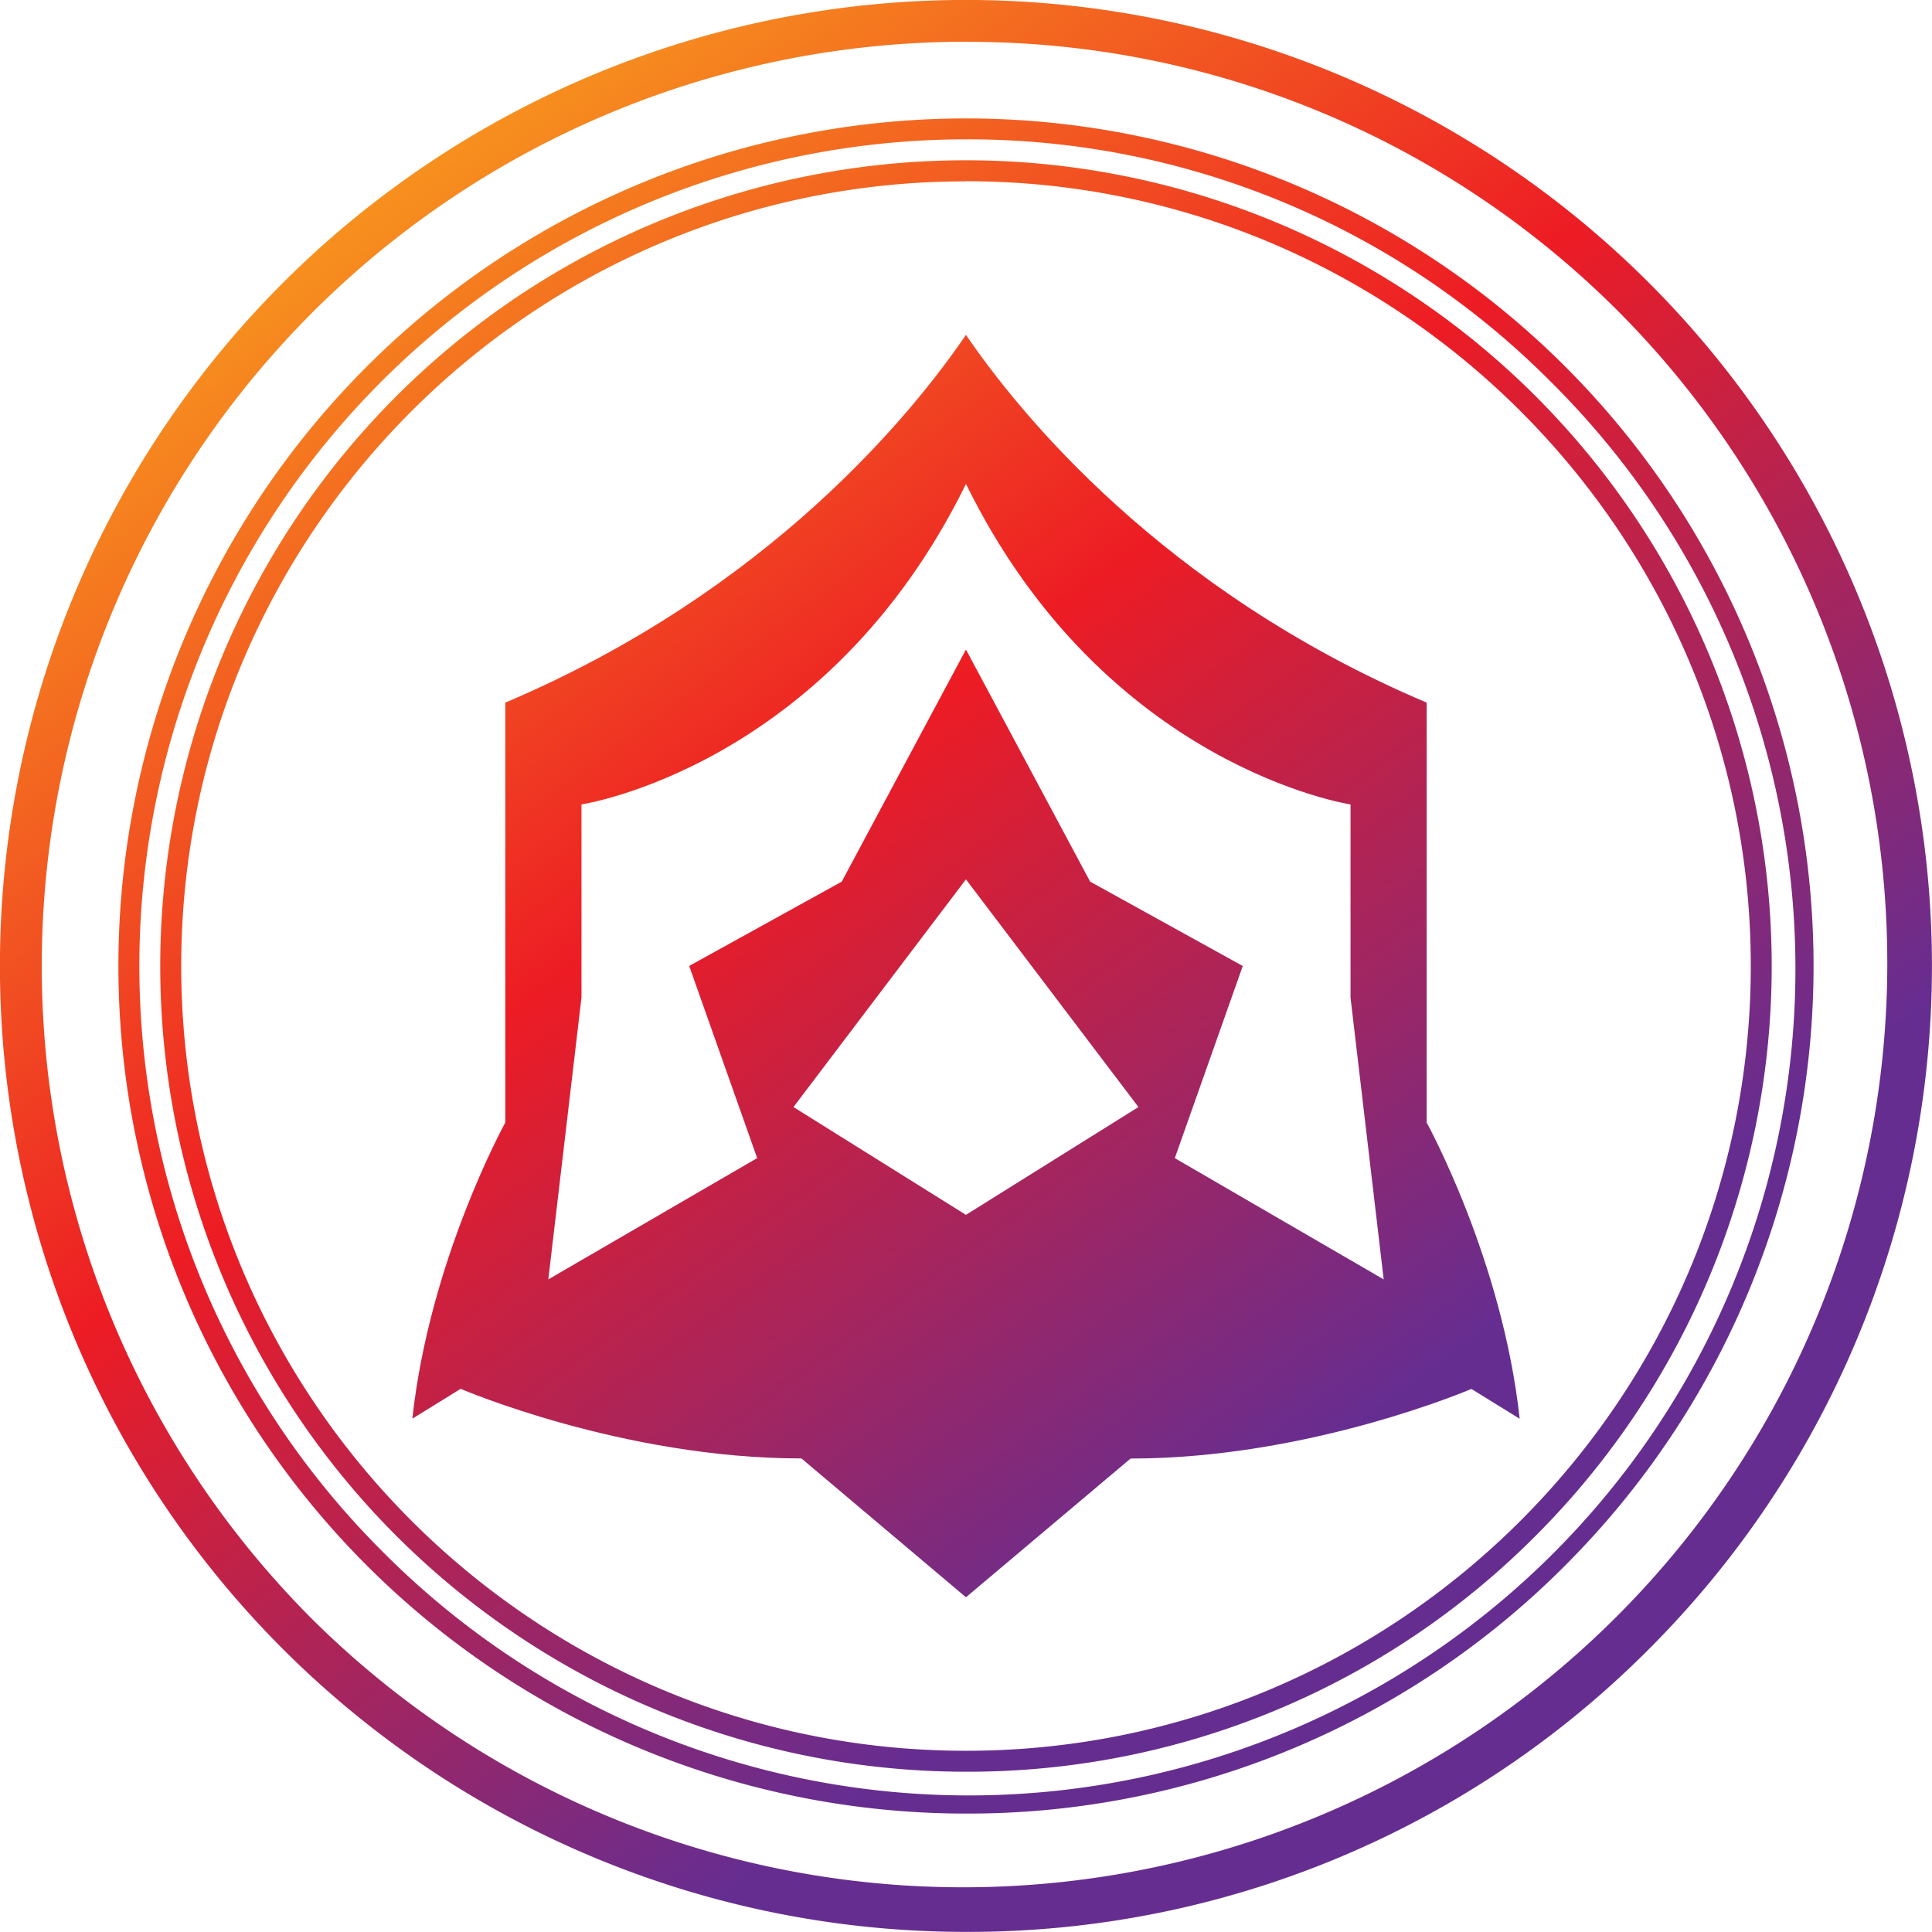
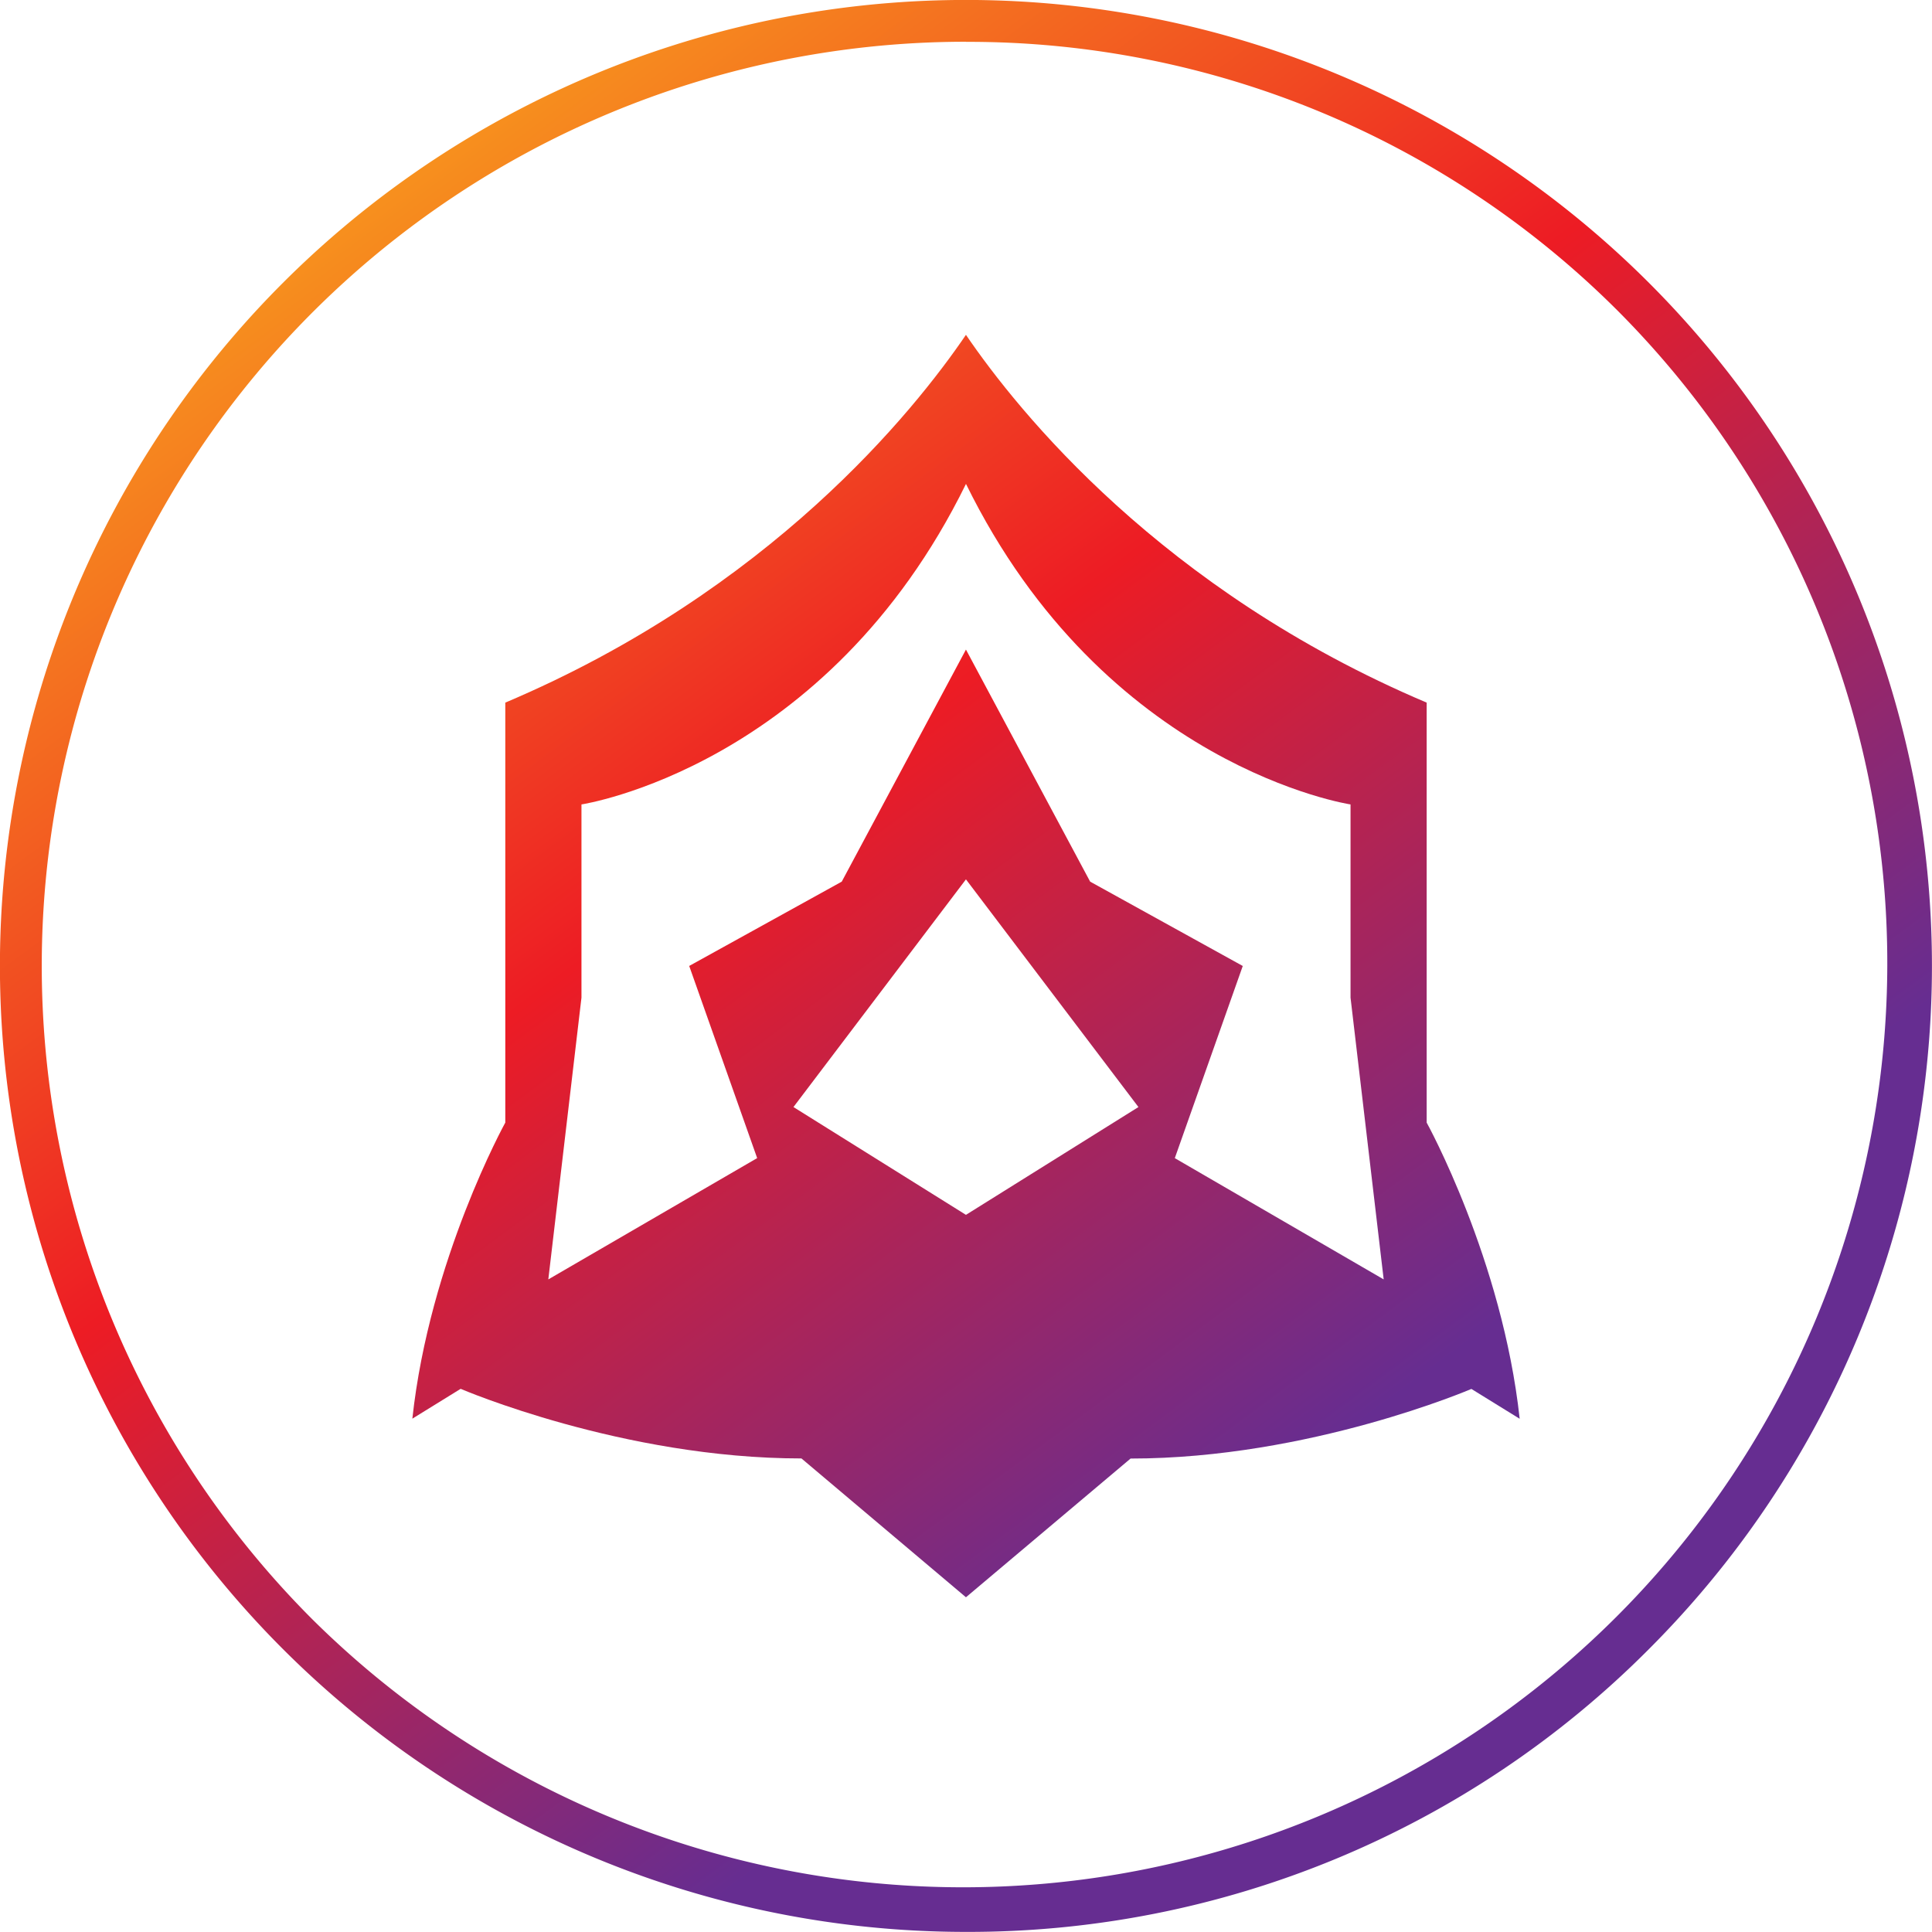
<svg xmlns="http://www.w3.org/2000/svg" xmlns:xlink="http://www.w3.org/1999/xlink" viewBox="0 0 560.03 560.03">
  <defs>
    <style>.cls-1{fill:url(#linear-gradient);}.cls-2{fill:url(#linear-gradient-2);}.cls-3{fill:url(#linear-gradient-3);}.cls-4{fill:url(#linear-gradient-4);}</style>
    <linearGradient id="linear-gradient" x1="85.43" y1="62.7" x2="362.04" y2="436.49" gradientUnits="userSpaceOnUse">
      <stop offset="0.01" stop-color="#f7931e" />
      <stop offset="0.48" stop-color="#ed1c24" />
      <stop offset="1" stop-color="#662d91" />
    </linearGradient>
    <linearGradient id="linear-gradient-2" x1="107.25" y1="46.55" x2="383.86" y2="420.35" xlink:href="#linear-gradient" />
    <linearGradient id="linear-gradient-3" x1="107.25" y1="46.55" x2="383.86" y2="420.35" xlink:href="#linear-gradient" />
    <linearGradient id="linear-gradient-4" x1="107.25" y1="46.55" x2="383.86" y2="420.35" xlink:href="#linear-gradient" />
  </defs>
  <g id="Слой_2" data-name="Слой 2">
    <g id="Layer_1" data-name="Layer 1">
      <path class="cls-1" d="M413.55,325.41V203.67C336.75,171.13,295.12,119.24,280,97.06c-15.1,22.18-56.73,74.07-133.53,106.61V325.41s-21.95,39.7-26.94,85.82l14-8.65s46.9,20.18,98.79,20.18L280,463l47.72-40.21c51.89,0,98.79-20.18,98.79-20.18l14,8.65C435.5,365.11,413.55,325.41,413.55,325.41ZM280,352.15l-50-31.25,50-66,50,66Zm60.54-16.44,19.7-55.7L316,255.56l-36-67.27-36,67.27L199.78,280l19.7,55.7-60.54,35.16,9.61-81.68v-56s71.11-10.7,111.46-92.91c40.36,82.21,111.47,92.91,111.47,92.91v56l9.61,81.68Z" />
-       <path class="cls-2" d="M280,525.7A245.68,245.68,0,0,1,106.29,106.29,245.68,245.68,0,1,1,453.74,453.74,244,244,0,0,1,280,525.7Zm0-485.31A239.62,239.62,0,0,0,110.58,449.45,239.62,239.62,0,1,0,449.45,110.58,238,238,0,0,0,280,40.39Z" />
      <path class="cls-3" d="M280,560A280,280,0,0,1,82,82,280,280,0,0,1,478,478,278.23,278.23,0,0,1,280,560Zm0-547.9A267.89,267.89,0,0,0,90.59,469.44,267.89,267.89,0,0,0,469.44,90.59,266.17,266.17,0,0,0,280,12.13Z" />
-       <path class="cls-4" d="M280,513.57a233.55,233.55,0,0,1-165.14-398.7A233.55,233.55,0,1,1,445.16,445.16,232,232,0,0,1,280,513.57Zm0-461C154.58,52.53,52.53,154.58,52.53,280S154.58,507.5,280,507.5,507.5,405.45,507.5,280,405.45,52.53,280,52.53Z" />
    </g>
  </g>
</svg>